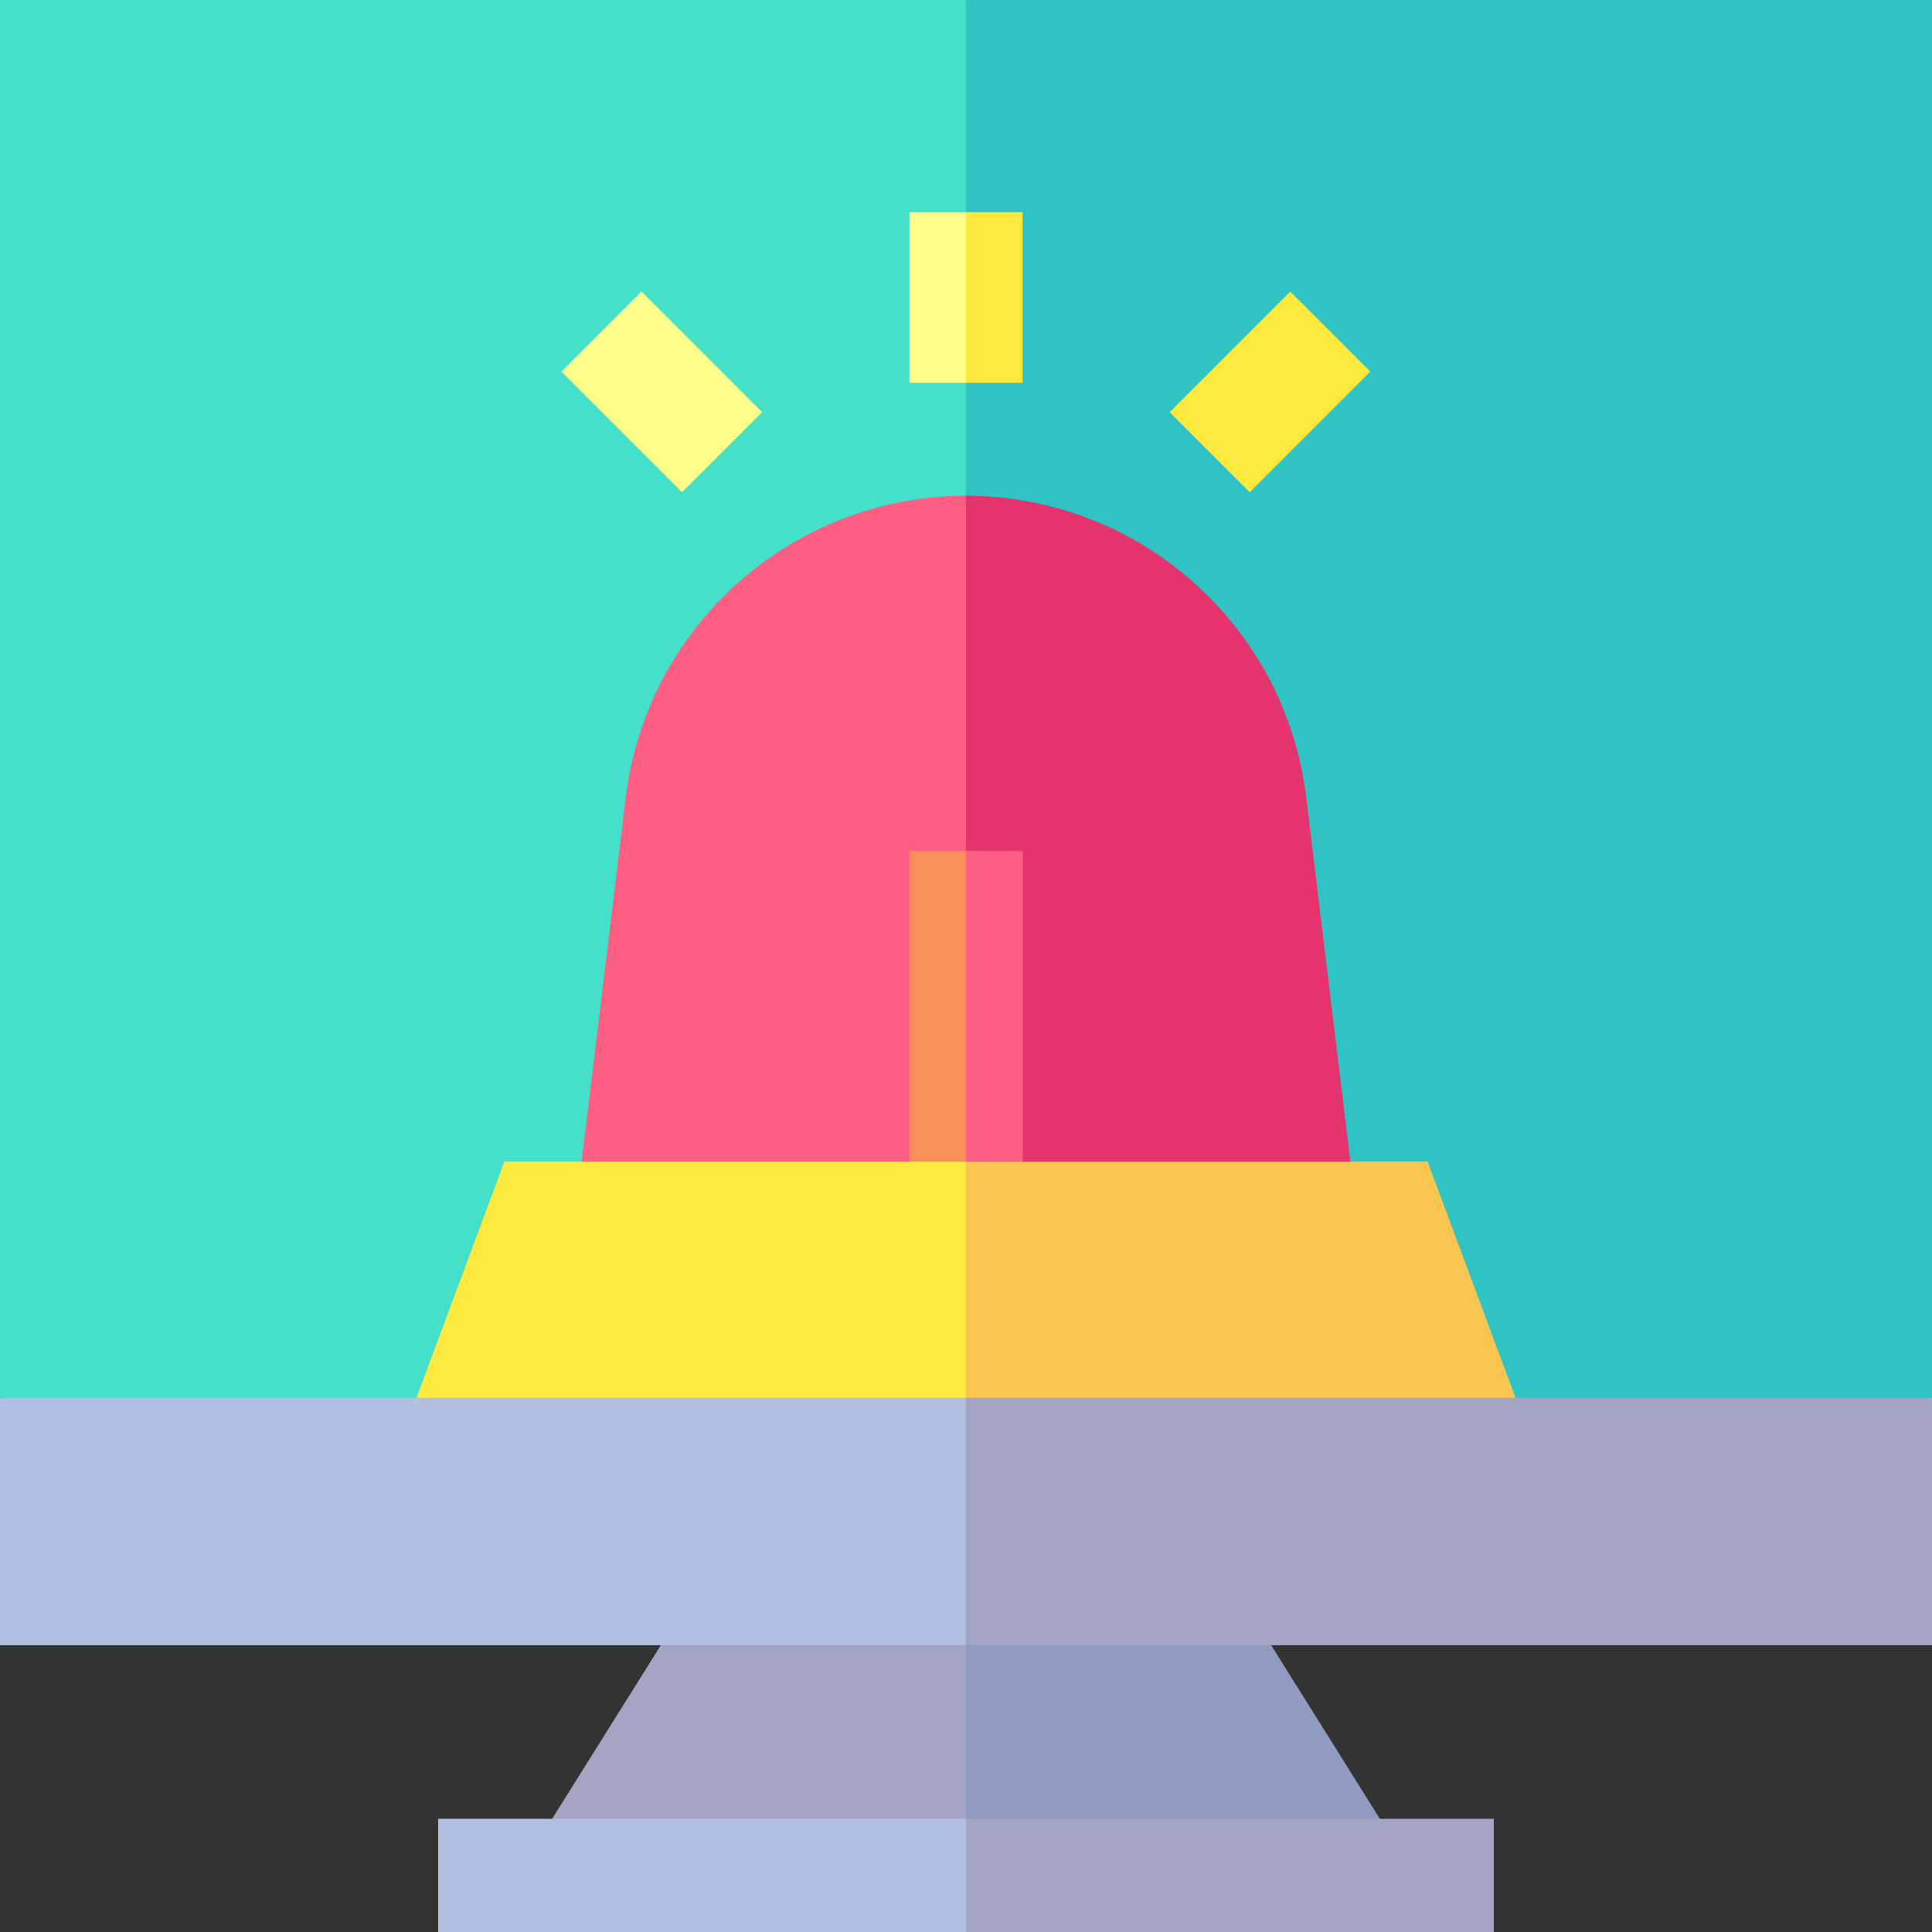
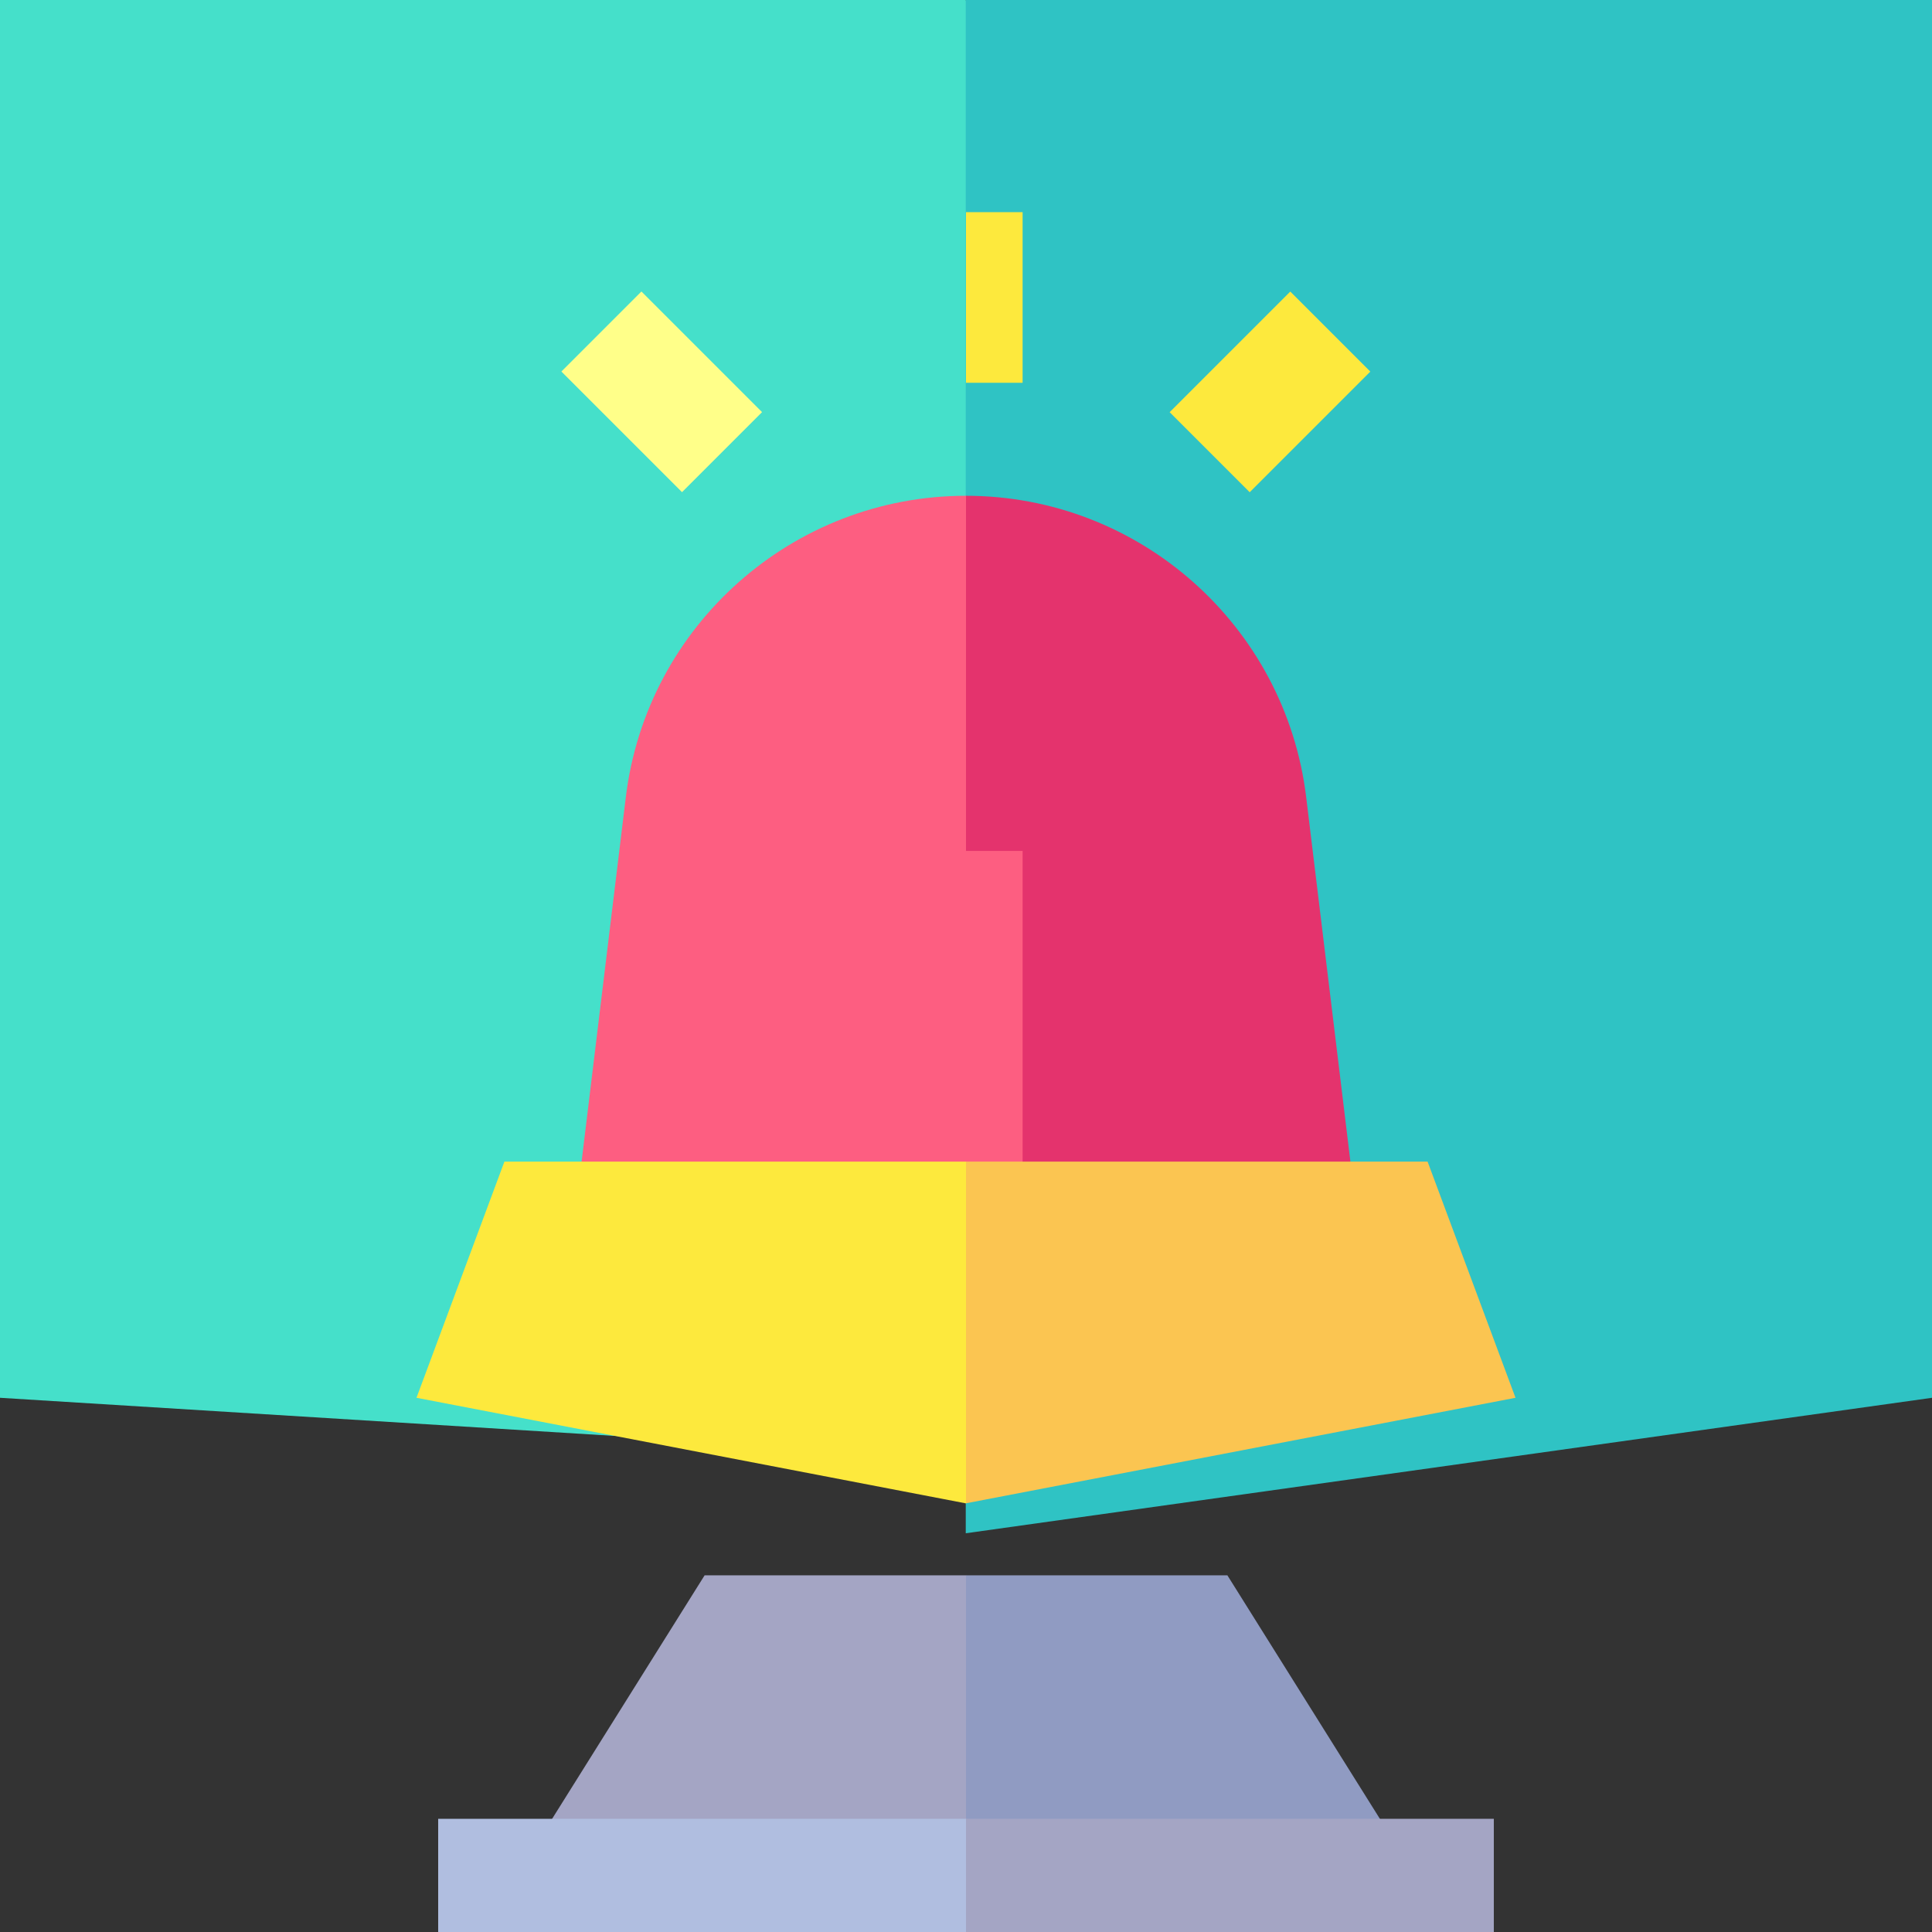
<svg xmlns="http://www.w3.org/2000/svg" id="Capa_1" enable-background="new 0 0 512 512" height="512" viewBox="0 0 512 512" width="512">
  <rect x="0" y="0" width="512" height="512" fill="#333333" stroke="none" />
  <g>
    <g>
      <g>
        <path d="m186.729 417.48-51.922 82.902h121.193l21.607-41.451-21.607-41.451z" fill="#a4a5c4" />
        <path d="m325.271 417.48h-69.271v82.902h121.193z" fill="#909bc2" />
        <g>
          <path d="m0 0v370.428l255.935 15.881 54.88-177.976-54.88-208.333z" fill="#45e0ca" />
          <path d="m512 0h-256.065v406.331l256.065-35.903z" fill="#2fc3c4" />
        </g>
        <g>
          <path d="m116.121 482v30h139.879l21.607-14.549-21.607-15.451z" fill="#b0bee0" />
          <path d="m256 482h139.879v30h-139.879z" fill="#a4a5c4" />
        </g>
      </g>
      <g>
        <g>
          <path d="m160.393 81.223h30v45.218h-30z" fill="#ffff89" transform="matrix(.707 -.707 .707 .707 -22.049 154.432)" />
        </g>
        <g>
          <path d="m313.998 88.832h45.218v30h-45.218z" fill="#fde93d" transform="matrix(.707 -.707 .707 .707 25.17 268.429)" />
        </g>
      </g>
    </g>
    <g>
      <path d="m165.846 211.263-13.772 113.497h103.926l60.596-81.259-60.596-112.114c-45.871 0-84.629 34.339-90.154 79.876z" fill="#fd5e81" />
      <path d="m346.154 211.263c-5.525-45.537-44.283-79.876-90.154-79.876v193.373h103.926z" fill="#e4336d" />
-       <path d="m241 56.223v45.218h15l7.5-24.203-7.5-21.015z" fill="#ffff89" />
      <path d="m256 56.223h15v45.218h-15z" fill="#fde93d" />
    </g>
    <g>
-       <path d="m241 225.499v99.261h15l7.5-51.674-7.5-47.587z" fill="#fb8f5b" />
-     </g>
+       </g>
    <path d="m256 225.499h15v99.262h-15z" fill="#fd5e81" />
    <g>
      <path d="m133.67 307.848-23.296 62.58 145.561 27.972.065-.013 39.916-45.269-39.916-45.27z" fill="#fde93d" />
      <path d="m378.33 307.848h-122.33v90.539l145.626-27.959z" fill="#fbc551" />
    </g>
    <g>
-       <path d="m0 370.428v65.576h255.935l26.038-41.661-26.038-23.915z" fill="#b0bee0" />
-       <path d="m255.935 370.428h256.065v65.576h-256.065z" fill="#a4a5c4" />
-     </g>
+       </g>
  </g>
</svg>